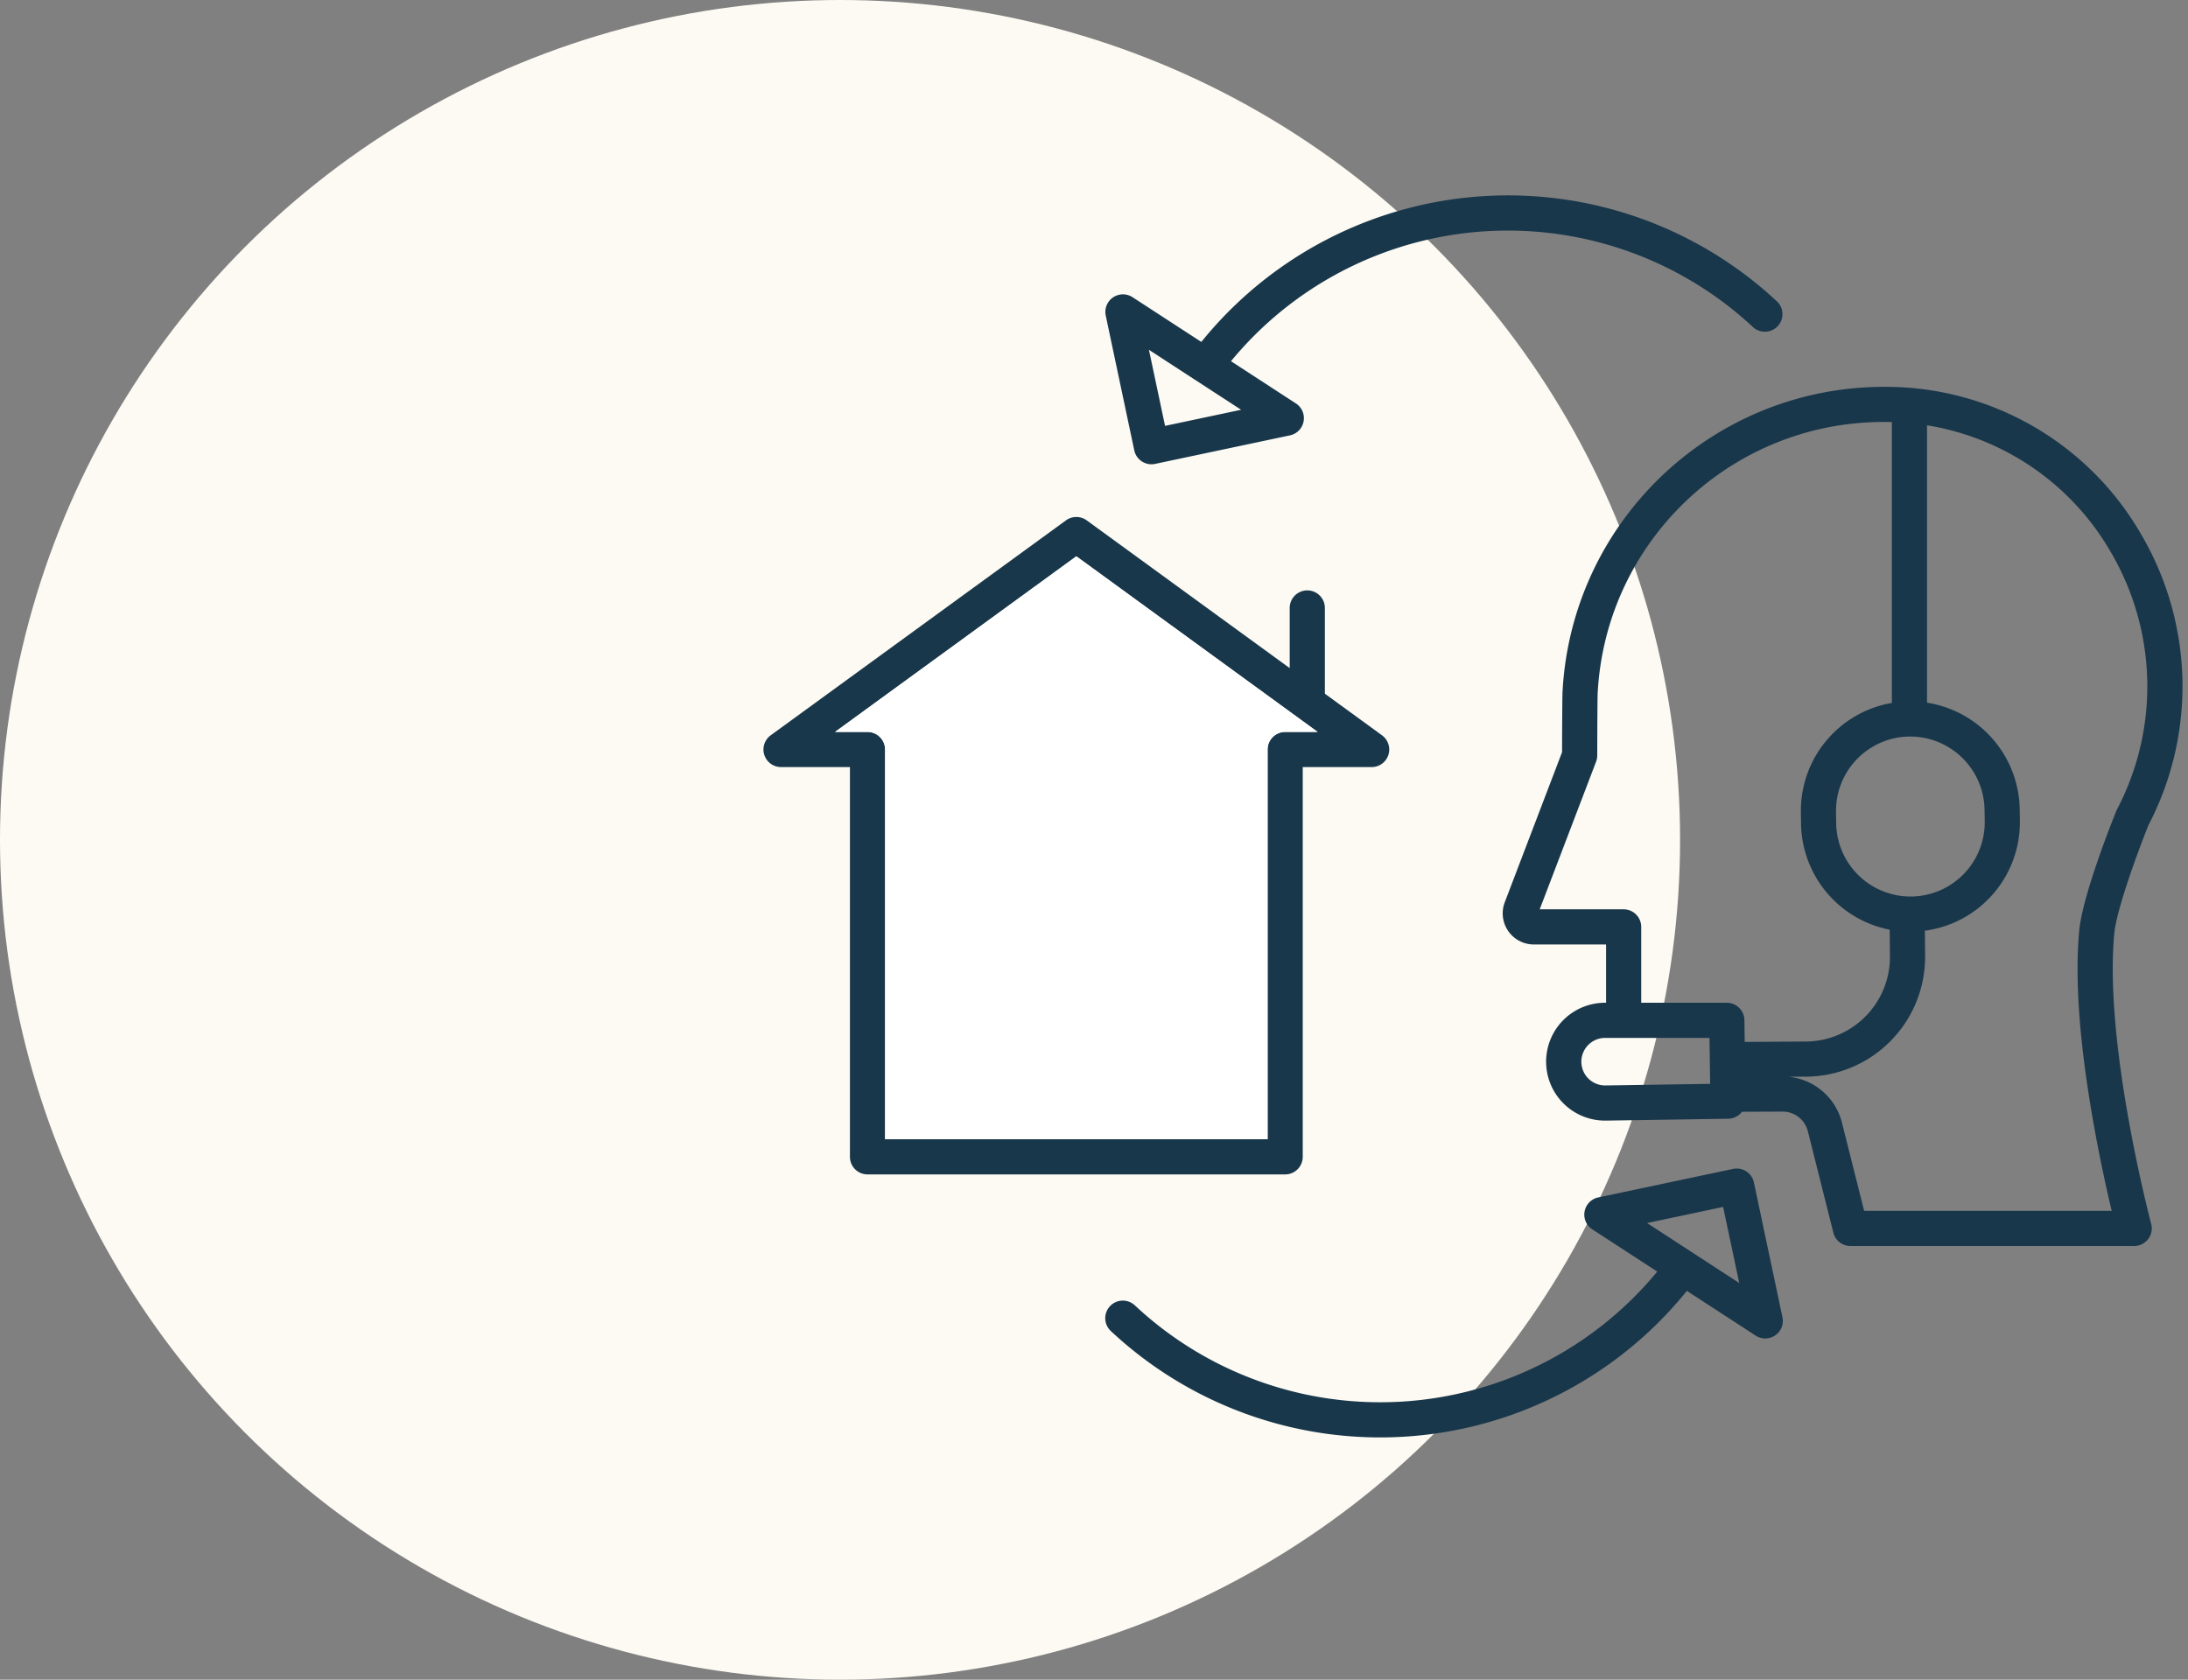
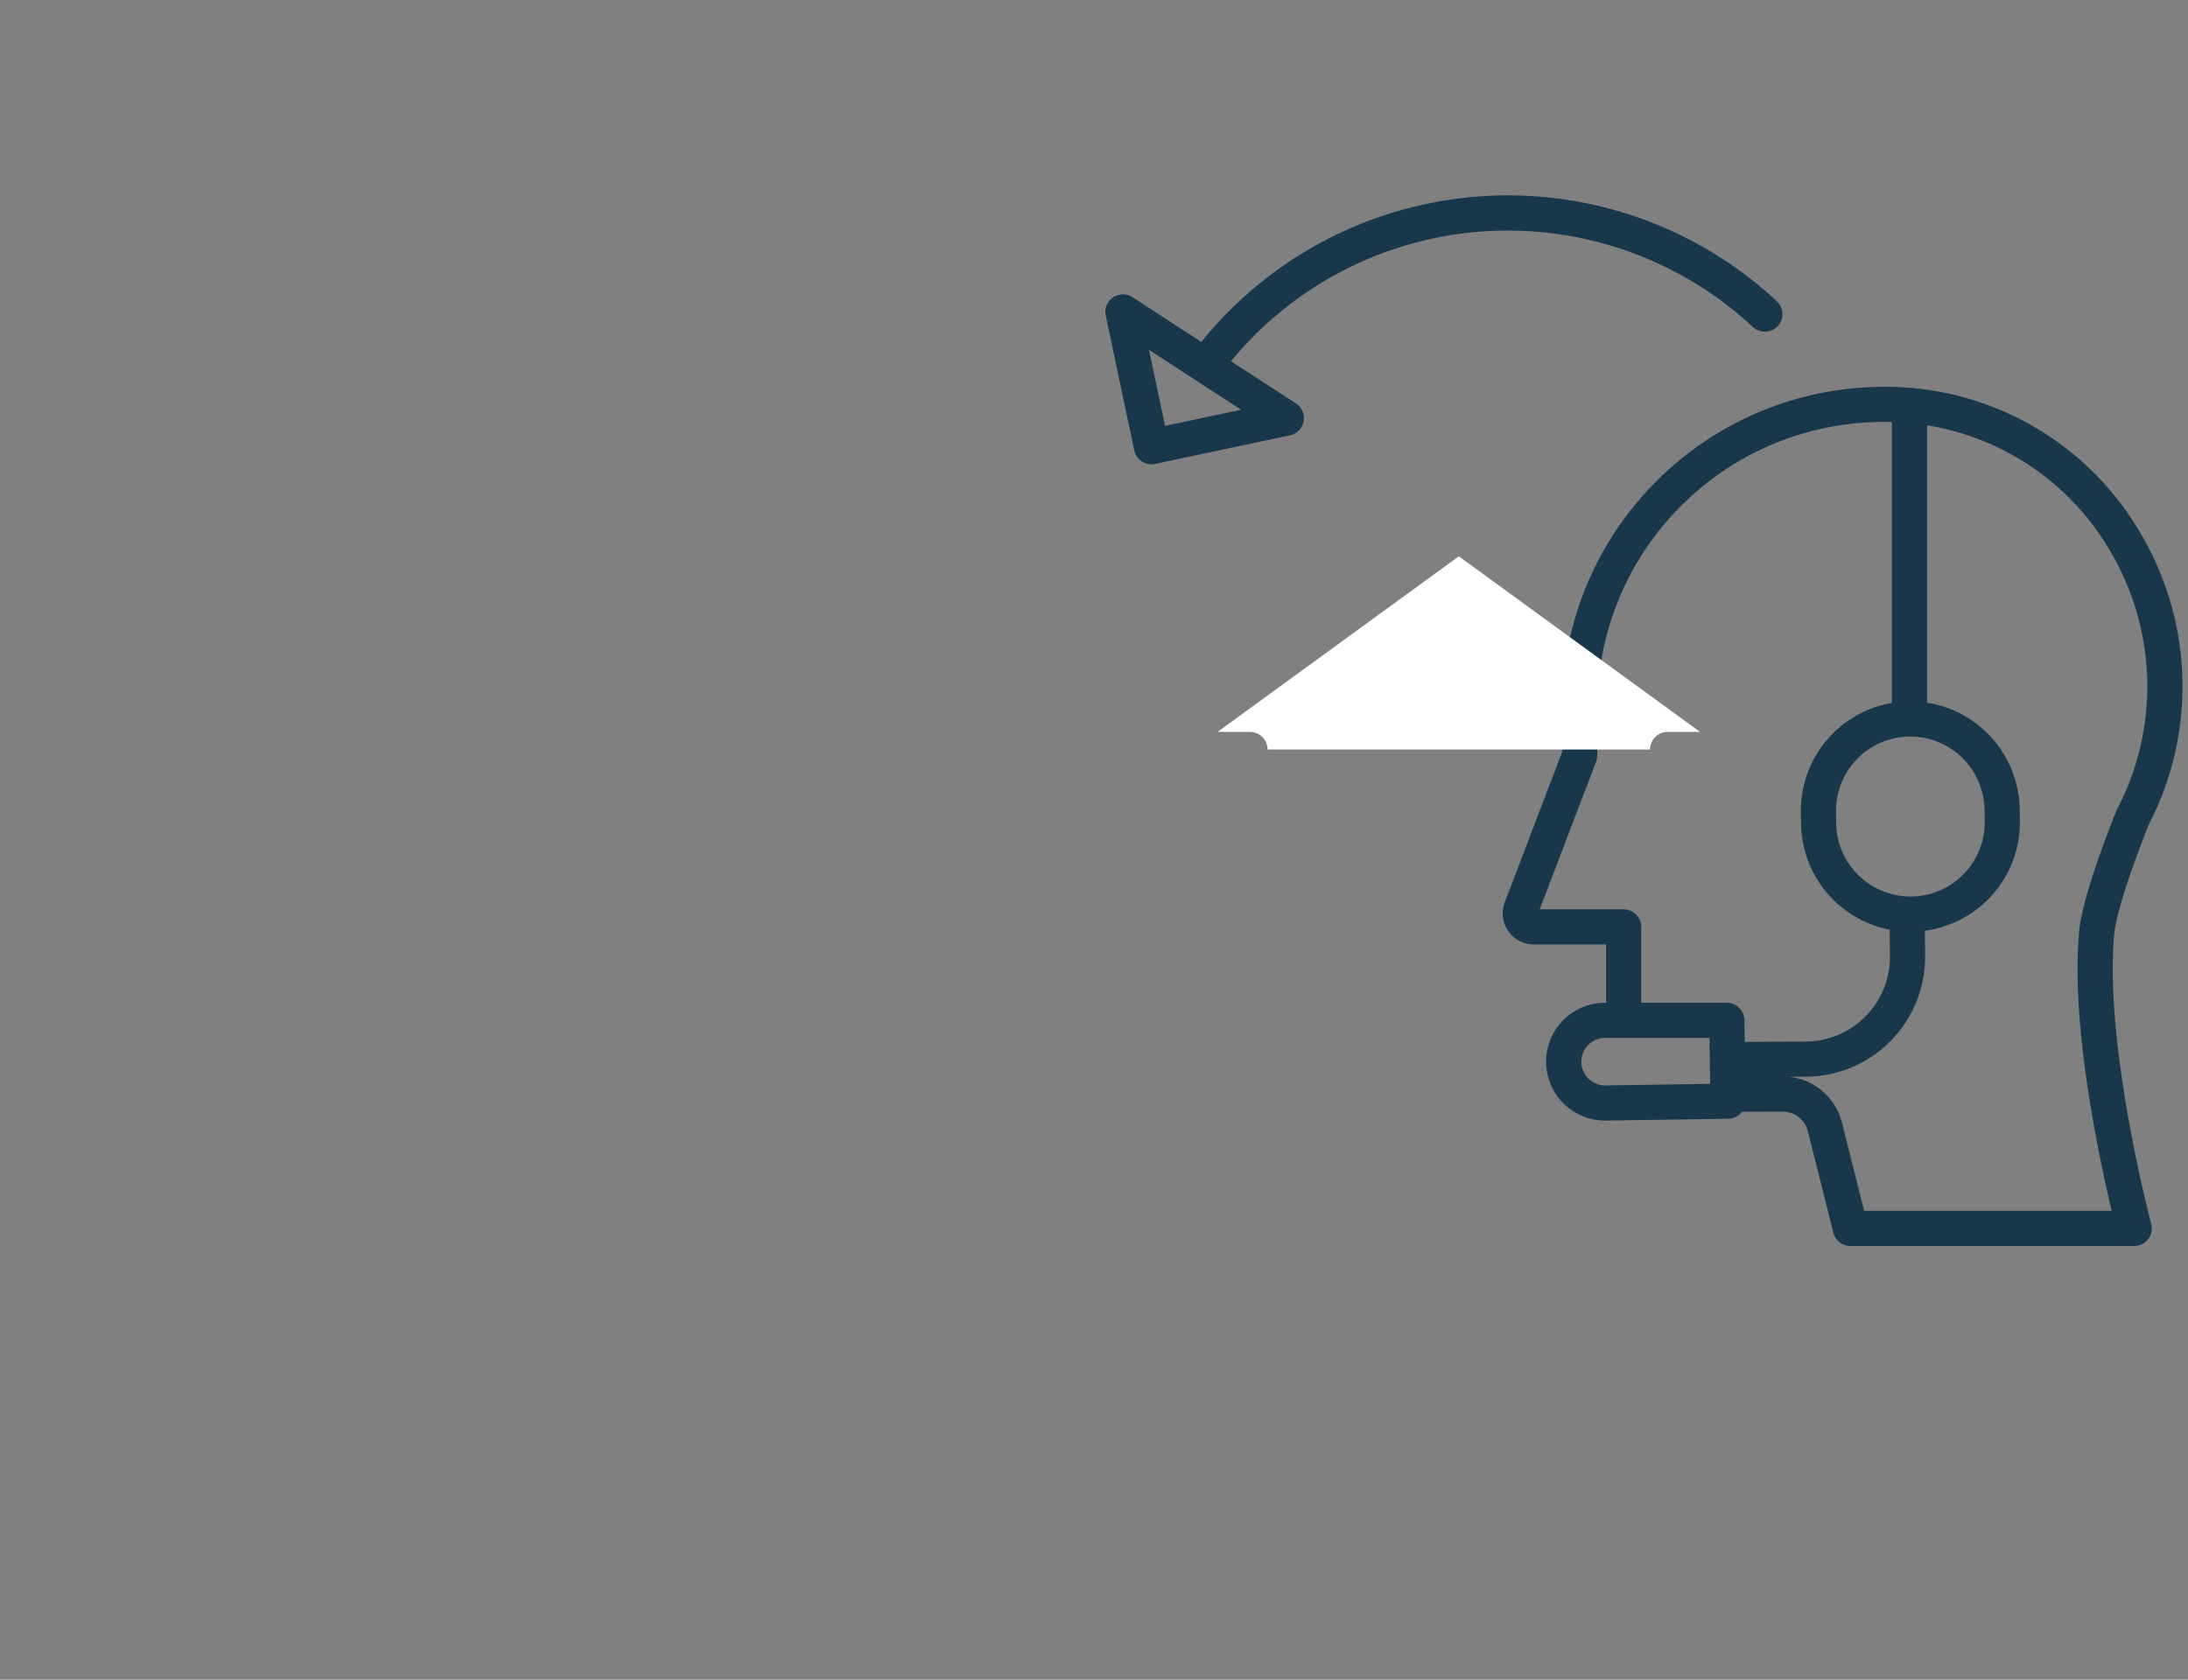
<svg xmlns="http://www.w3.org/2000/svg" width="112" height="86" viewBox="0 0 112 86">
  <rect x="0" y="0" width="112" height="86" fill="#808080" stroke="none" />
  <g fill="none" fill-rule="evenodd">
-     <circle cx="43" cy="43" r="43" fill="#FCFAF2" />
    <path fill="#19374B" d="M109.977 42.246a15.37 15.37 0 0 0-.37-14.879 15.079 15.079 0 0 0-12.967-7.56c-8.827-.102-16.168 6.765-16.655 15.579-.017.27-.024 2.39-.026 3.126l-2.933 7.684a1.593 1.593 0 0 0 1.489 2.161h3.697v2.984h-.07a3.017 3.017 0 0 0 .037 6.034h.035l6.253-.096a.897.897 0 0 0 .703-.357l2.069-.009h.006a1.335 1.335 0 0 1 1.297 1.012l1.305 5.19c.1.4.46.68.873.68h14.525a.9.9 0 0 0 .87-1.132c-.024-.09-2.42-9.17-1.89-14.847.12-1.304 1.29-4.423 1.752-5.57zm-12.149 3.655a3.806 3.806 0 0 1-3.837-3.75l-.008-.587a3.802 3.802 0 0 1 3.767-3.853h.036a3.81 3.81 0 0 1 3.8 3.75l.009.587a3.802 3.802 0 0 1-3.766 3.853zM82.19 55.575h-.014a1.217 1.217 0 0 1-.024-2.434h5.354l.034 2.352-5.35.082zm1.821-4.234v-3.884a.9.9 0 0 0-.9-.9h-4.296l2.885-7.556a.902.902 0 0 0 .06-.32c.002-1.407.012-3.002.022-3.191.41-7.798 6.862-13.904 14.67-13.885l.168.001c.074 0 .147.003.221.005v14.38a5.602 5.602 0 0 0-4.657 5.597l.008.587A5.616 5.616 0 0 0 96.73 47.6l.013 1.352a4.333 4.333 0 0 1-4.29 4.374l-3.144.02-.016-1.117a.9.9 0 0 0-.9-.887H84.01zm23.184 6.347c.323 1.798.666 3.33.899 4.307H95.422l-1.134-4.51a3.13 3.13 0 0 0-2.726-2.355l.904-.005a6.134 6.134 0 0 0 6.077-6.19l-.012-1.283a5.6 5.6 0 0 0 4.863-5.628l-.008-.587a5.616 5.616 0 0 0-4.745-5.46V21.776a13.298 13.298 0 0 1 9.41 6.496 13.578 13.578 0 0 1 .31 13.18.853.853 0 0 0-.036.08c-.176.435-1.723 4.296-1.893 6.117-.236 2.53.021 5.908.763 10.04zM73.387 12.202a18.404 18.404 0 0 1 16.359 4.558.9.9 0 0 0 1.228-1.315 20.174 20.174 0 0 0-29.48 2.062l-3.521-2.29a.9.9 0 0 0-1.372.94l1.46 6.9a.9.9 0 0 0 1.068.694l6.9-1.46a.9.9 0 0 0 .305-1.636l-3.322-2.161a18.347 18.347 0 0 1 10.375-6.292zm-13.75 9.603l-.825-3.895 2.345 1.527c.002 0 .003.002.004.003l.023.014 2.347 1.526-3.894.825z" />
-     <path fill="#19374B" d="M89.78 60.542a.9.9 0 0 0-1.067-.694l-6.9 1.46a.9.9 0 0 0-.305 1.636l3.323 2.161a18.374 18.374 0 0 1-26.734 1.735.9.9 0 1 0-1.229 1.315 20.174 20.174 0 0 0 29.48-2.062l3.522 2.291a.9.9 0 0 0 1.371-.94l-1.461-6.902zm-3.097 3.621l-.003-.002a.922.922 0 0 0-.09-.058l-2.28-1.483 3.894-.825.825 3.895-2.346-1.526zM66.685 59.23V39.275h3.528a.9.9 0 0 0 .53-1.627l-2.925-2.13v-4.39a.9.9 0 1 0-1.8 0v3.08l-10.392-7.566a.9.9 0 0 0-1.06 0L39.45 37.648a.9.9 0 0 0 .53 1.627h3.527V59.23a.9.9 0 0 0 .9.9h21.378a.9.9 0 0 0 .9-.9zm-1.8-20.855V58.33H45.307V38.375a.9.9 0 0 0-.9-.9h-1.662l12.351-8.992 12.351 8.992h-1.662a.9.9 0 0 0-.9.9z" />
-     <path fill="#FFF" d="M64.885 38.375V58.33H45.307V38.375a.9.9 0 0 0-.9-.9h-1.662l12.351-8.992 12.351 8.992h-1.662a.9.9 0 0 0-.9.9z" />
+     <path fill="#FFF" d="M64.885 38.375V58.33V38.375a.9.9 0 0 0-.9-.9h-1.662l12.351-8.992 12.351 8.992h-1.662a.9.9 0 0 0-.9.9z" />
  </g>
</svg>